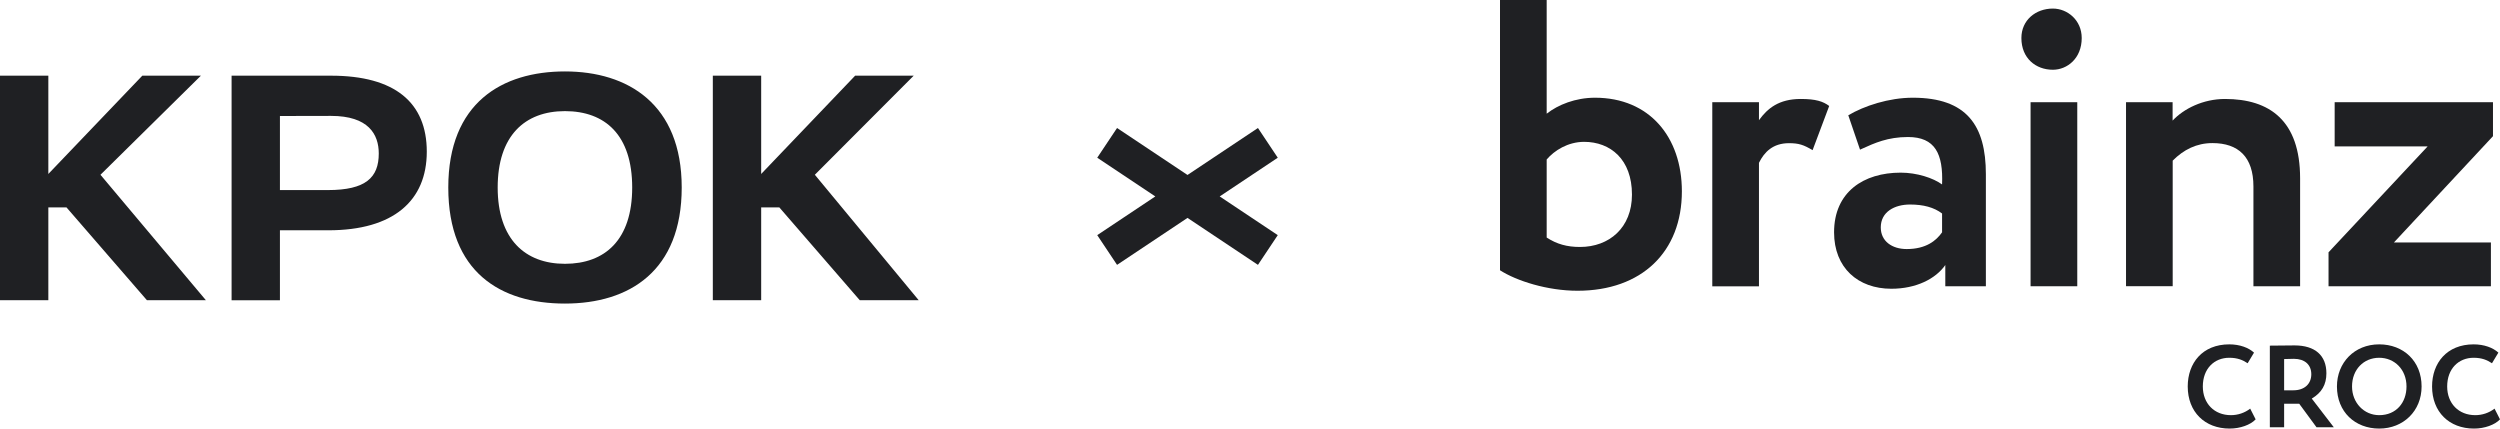
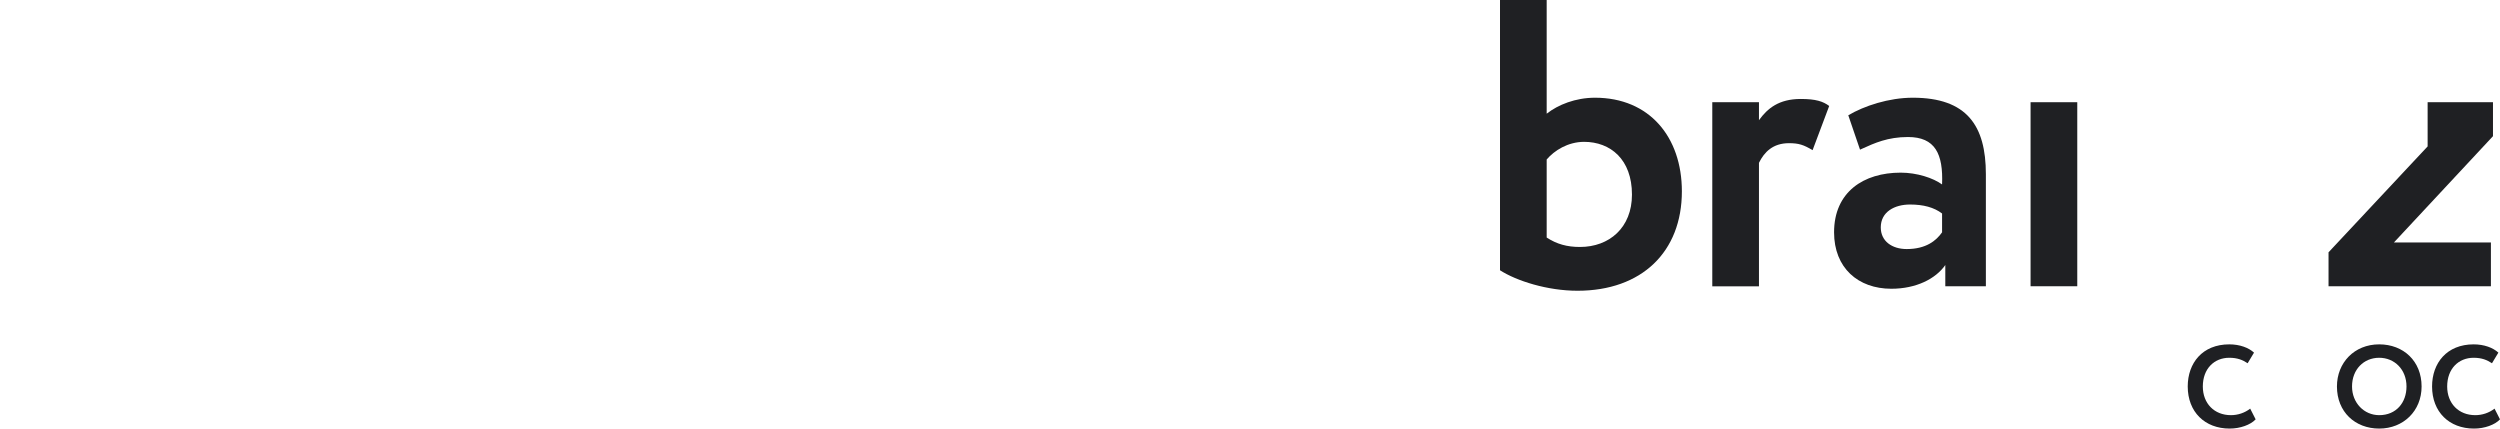
<svg xmlns="http://www.w3.org/2000/svg" width="140" height="24" viewBox="0 0 140 24" fill="none">
-   <path d="M62 14L71 8M71 14L62 8" stroke="#1F2023" stroke-width="2" />
  <path fill-rule="evenodd" clip-rule="evenodd" d="M86.614 0H84V15.135C84.93 15.732 86.656 16.282 88.34 16.282C91.936 16.282 94.185 14.105 94.185 10.716C94.185 7.673 92.366 5.472 89.321 5.472C88.229 5.472 87.253 5.864 86.614 6.367V0ZM86.614 13.303V8.931C87.045 8.428 87.794 7.948 88.706 7.943C90.187 7.943 91.39 8.926 91.39 10.898C91.39 12.753 90.117 13.83 88.479 13.83C87.753 13.83 87.184 13.672 86.614 13.303Z" fill="#1F2023" />
-   <path d="M113.198 2.13C113.198 1.119 114.008 0.48 114.961 0.48C115.771 0.48 116.576 1.123 116.576 2.13C116.576 3.268 115.766 3.906 114.961 3.906C114.003 3.906 113.198 3.263 113.198 2.13Z" fill="#1F2023" />
  <path d="M95.888 5.724H98.502V6.731C98.979 6.069 99.617 5.542 100.843 5.542C101.686 5.542 102.093 5.678 102.435 5.934L101.505 8.409C101.005 8.111 100.732 8.018 100.186 8.018C99.275 8.018 98.798 8.521 98.502 9.118V16.035H95.888V5.724Z" fill="#1F2023" />
  <path fill-rule="evenodd" clip-rule="evenodd" d="M107.118 5.472C105.776 5.472 104.393 5.929 103.504 6.456L104.161 8.381L104.26 8.336C104.978 8.009 105.717 7.673 106.845 7.673C108.367 7.673 108.826 8.614 108.756 10.329C108.256 9.966 107.349 9.668 106.438 9.668C104.369 9.668 102.708 10.744 102.708 13.01C102.708 15 104.05 16.17 105.915 16.17C107.299 16.17 108.391 15.62 108.937 14.842V16.03H111.209V9.756C111.209 7.029 110.14 5.472 107.118 5.472ZM108.756 11.956V13.01C108.437 13.467 107.868 13.947 106.776 13.947C105.961 13.947 105.323 13.513 105.323 12.735C105.323 11.863 106.095 11.453 106.961 11.453C107.71 11.453 108.303 11.611 108.756 11.956Z" fill="#1F2023" />
  <path d="M116.327 5.724H113.712V16.03H116.327V5.724Z" fill="#1F2023" />
-   <path d="M121.666 5.724H119.057V16.026H121.671V8.996C122.282 8.381 123.008 8.013 123.897 8.013C125.35 8.013 126.192 8.791 126.192 10.441V16.03H128.806V9.985C128.806 6.754 127.099 5.542 124.6 5.542C123.369 5.542 122.282 6.092 121.666 6.754V5.724Z" fill="#1F2023" />
-   <path d="M130.741 5.724H139.607V7.626L134.059 13.579H139.491V16.03H130.398V14.129L135.947 8.199H130.741V5.724Z" fill="#1F2023" />
+   <path d="M130.741 5.724H139.607V7.626L134.059 13.579H139.491V16.03H130.398V14.129L135.947 8.199V5.724Z" fill="#1F2023" />
  <path d="M124.931 23.249C125.315 23.249 125.699 23.125 126.011 22.883L126.316 23.484C126.03 23.791 125.452 24 124.86 24C123.468 24 122.513 23.066 122.513 21.642C122.513 20.329 123.338 19.284 124.84 19.284C125.432 19.284 125.926 19.473 126.225 19.747L125.868 20.342C125.595 20.159 125.295 20.035 124.84 20.035C123.995 20.035 123.358 20.649 123.358 21.642C123.358 22.596 124.002 23.249 124.931 23.249Z" fill="#1F2023" />
-   <path fill-rule="evenodd" clip-rule="evenodd" d="M130.694 23.928H129.725L128.756 22.609H127.911V23.928H127.111V19.356C127.365 19.349 128.366 19.343 128.496 19.343C129.641 19.343 130.278 19.904 130.278 20.904C130.278 21.537 130.018 21.988 129.459 22.321L130.694 23.928ZM127.911 20.107V21.857H128.431C129.036 21.857 129.433 21.511 129.433 20.956C129.433 20.427 129.068 20.094 128.457 20.094C128.353 20.094 128.295 20.094 127.911 20.107Z" fill="#1F2023" />
  <path fill-rule="evenodd" clip-rule="evenodd" d="M133.236 24C131.883 24 130.869 23.066 130.869 21.642C130.869 20.316 131.838 19.284 133.236 19.284C134.588 19.284 135.609 20.218 135.609 21.642C135.609 23.014 134.588 24 133.236 24ZM133.236 20.035C132.364 20.035 131.714 20.695 131.714 21.642C131.714 22.556 132.384 23.249 133.236 23.249C134.191 23.249 134.764 22.543 134.764 21.642C134.764 20.695 134.094 20.035 133.236 20.035Z" fill="#1F2023" />
  <path d="M138.615 23.249C138.999 23.249 139.382 23.125 139.694 22.883L140 23.484C139.714 23.791 139.135 24 138.544 24C137.152 24 136.196 23.066 136.196 21.642C136.196 20.329 137.022 19.284 138.524 19.284C139.116 19.284 139.61 19.473 139.909 19.747L139.551 20.342C139.278 20.159 138.979 20.035 138.524 20.035C137.679 20.035 137.042 20.649 137.042 21.642C137.042 22.596 137.685 23.249 138.615 23.249Z" fill="#1F2023" />
  <g clip-path="url(#clip0_359_121)">
-     <path fill-rule="evenodd" clip-rule="evenodd" d="M45.632 9.787V9.786L51.169 4.237H47.889L42.626 9.742V9.748H42.62L42.626 9.742V4.237H39.918V16.811H42.626V11.616H43.644L48.146 16.811H51.447L45.632 9.787ZM11.251 4.238V4.237H7.971L2.707 9.742V9.748H2.702L2.707 9.742V4.237H0V16.811H2.707V11.616H3.725L8.227 16.811H11.529L5.626 9.787L11.251 4.238ZM18.539 4.238L18.54 4.237H12.969V16.816H15.676V12.896H18.396C22.03 12.896 23.9 11.243 23.9 8.494C23.9 5.746 22.118 4.238 18.54 4.238H18.539ZM18.368 10.643H15.676V6.496L18.537 6.49C20.634 6.49 21.211 7.52 21.211 8.597C21.211 9.949 20.473 10.644 18.368 10.644V10.643ZM31.637 4C28.116 4 25.104 5.757 25.104 10.5C25.104 15.244 28.03 17 31.637 17C35.244 17 38.176 15.177 38.176 10.5C38.176 5.823 35.156 4 31.637 4ZM31.637 14.773C29.401 14.773 27.87 13.391 27.87 10.5C27.87 7.608 29.384 6.223 31.637 6.223C33.889 6.223 35.403 7.561 35.403 10.5C35.403 13.439 33.875 14.773 31.637 14.773Z" fill="#1F2023" />
-   </g>
+     </g>
  <defs>
    <clipPath id="clip0_359_121">
      <rect width="51.447" height="13" fill="white" transform="translate(0 4)" />
    </clipPath>
  </defs>
</svg>